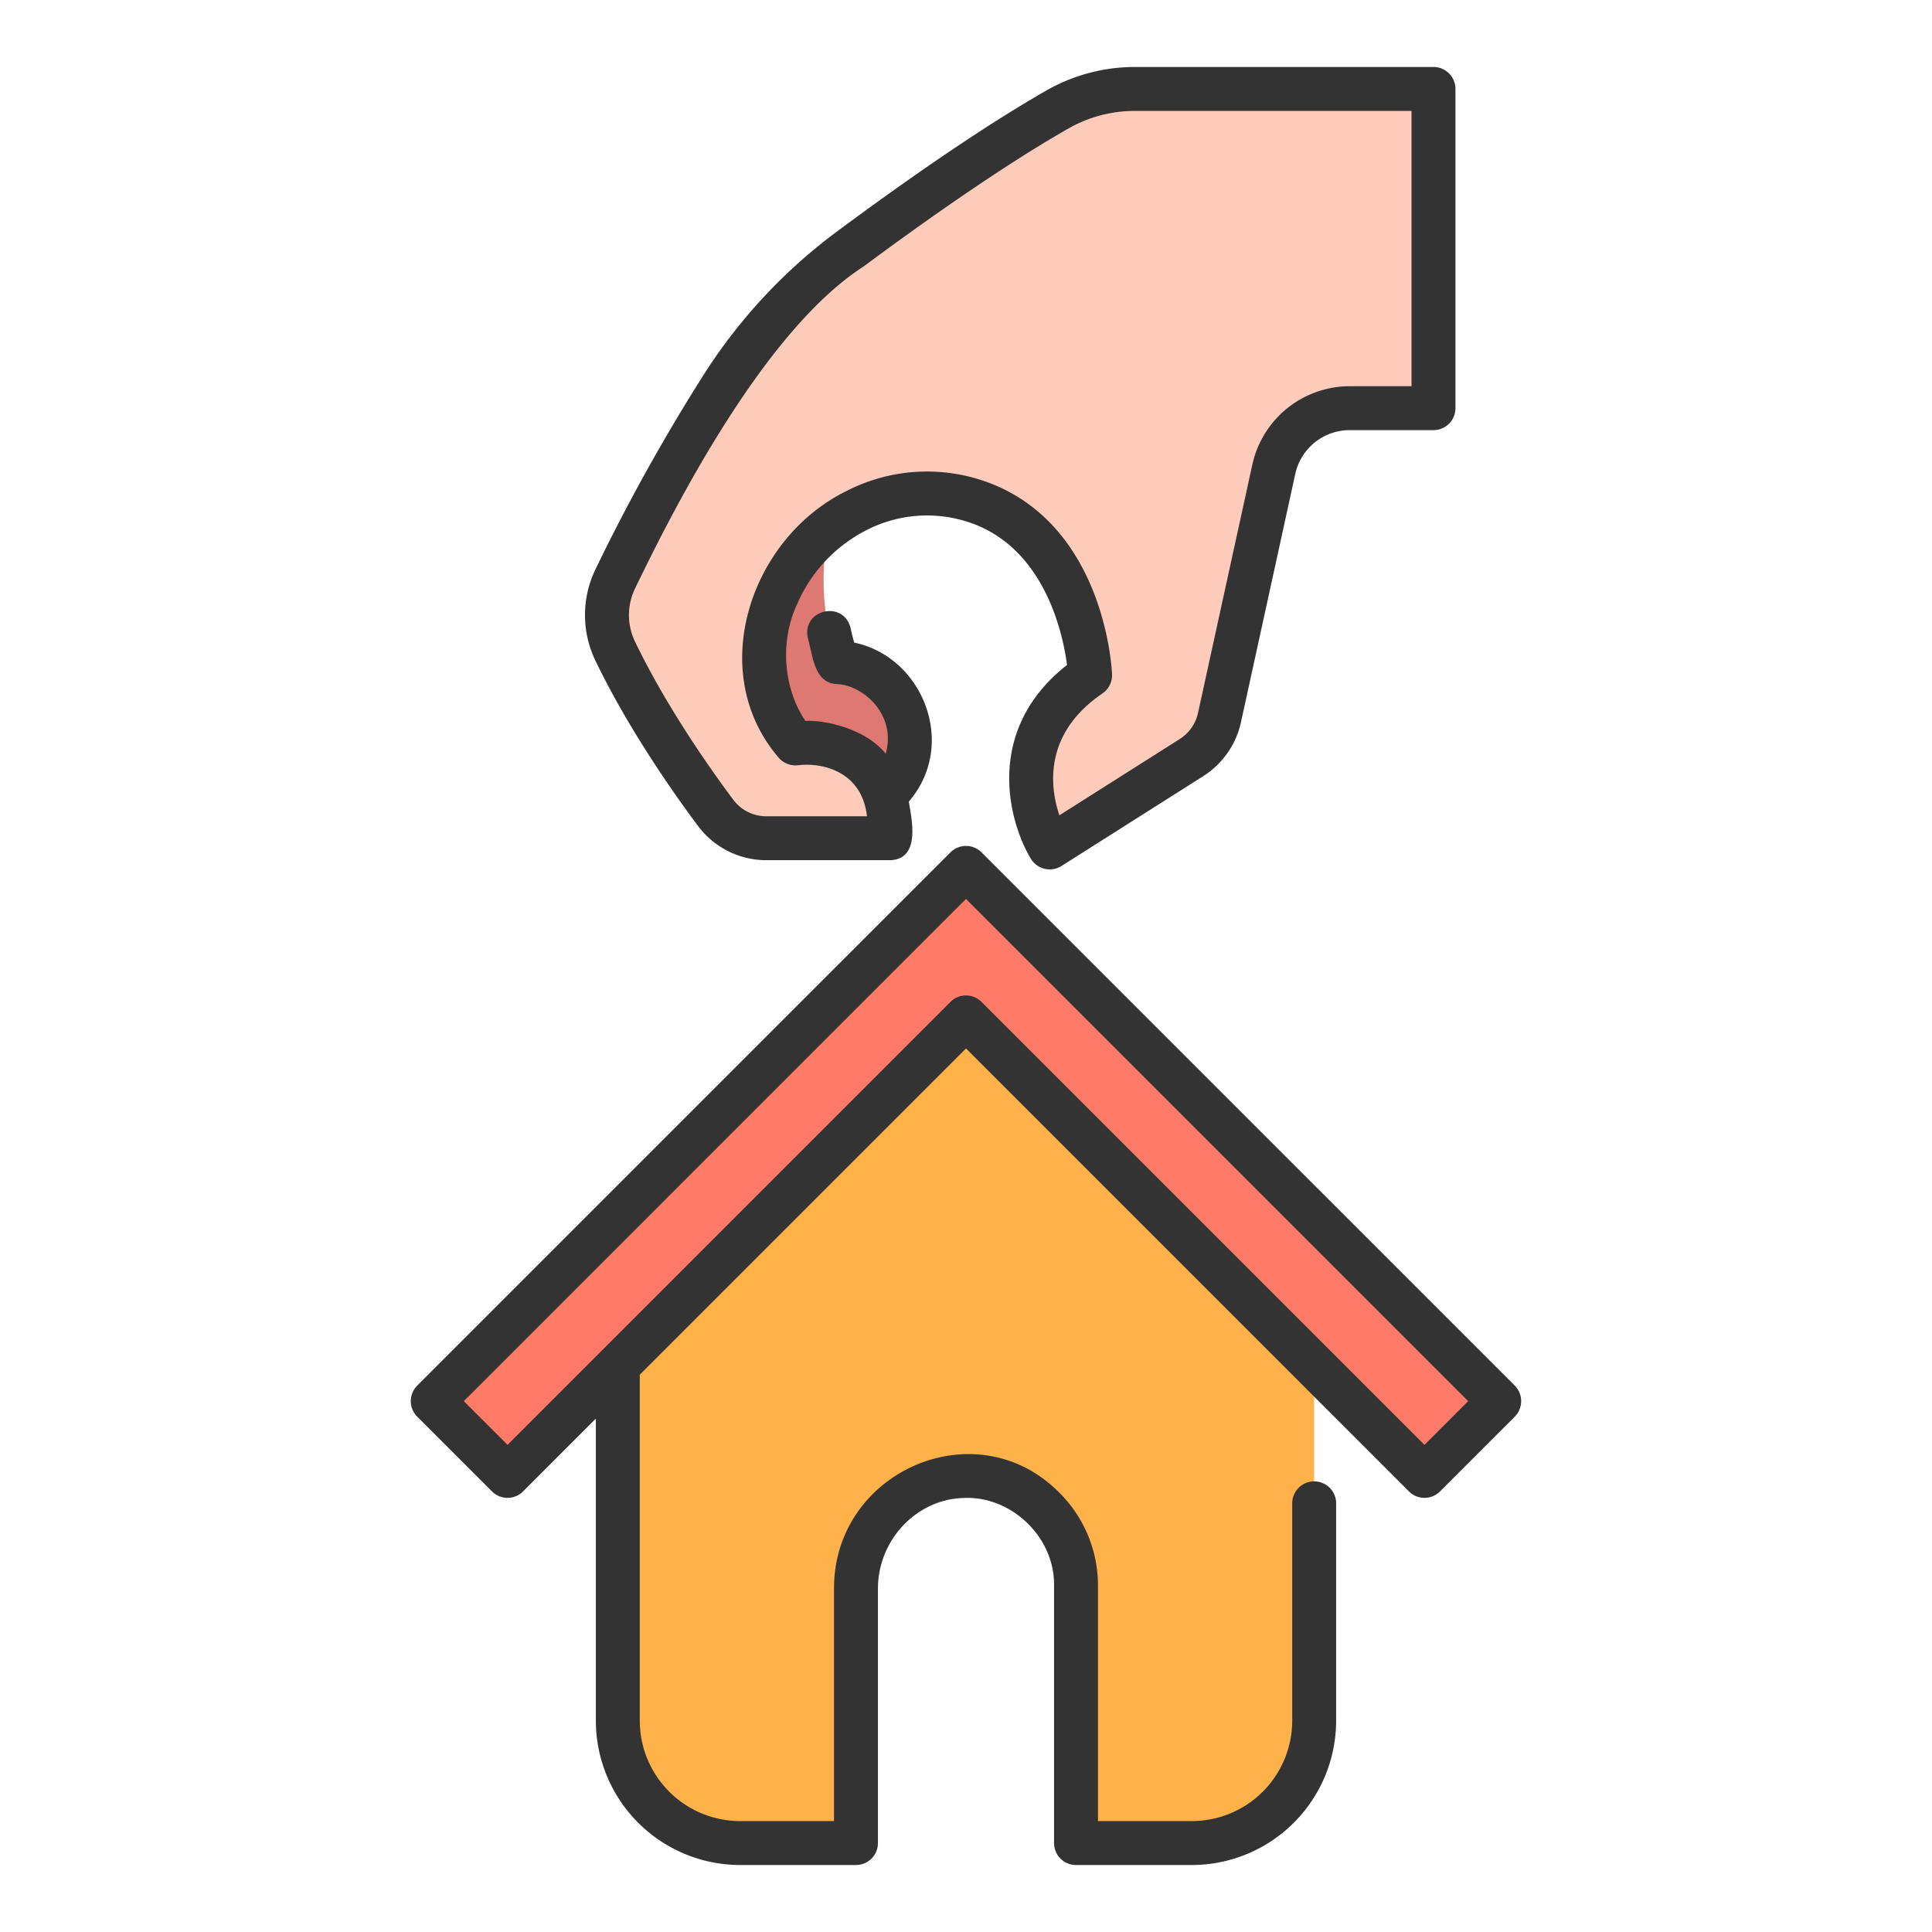
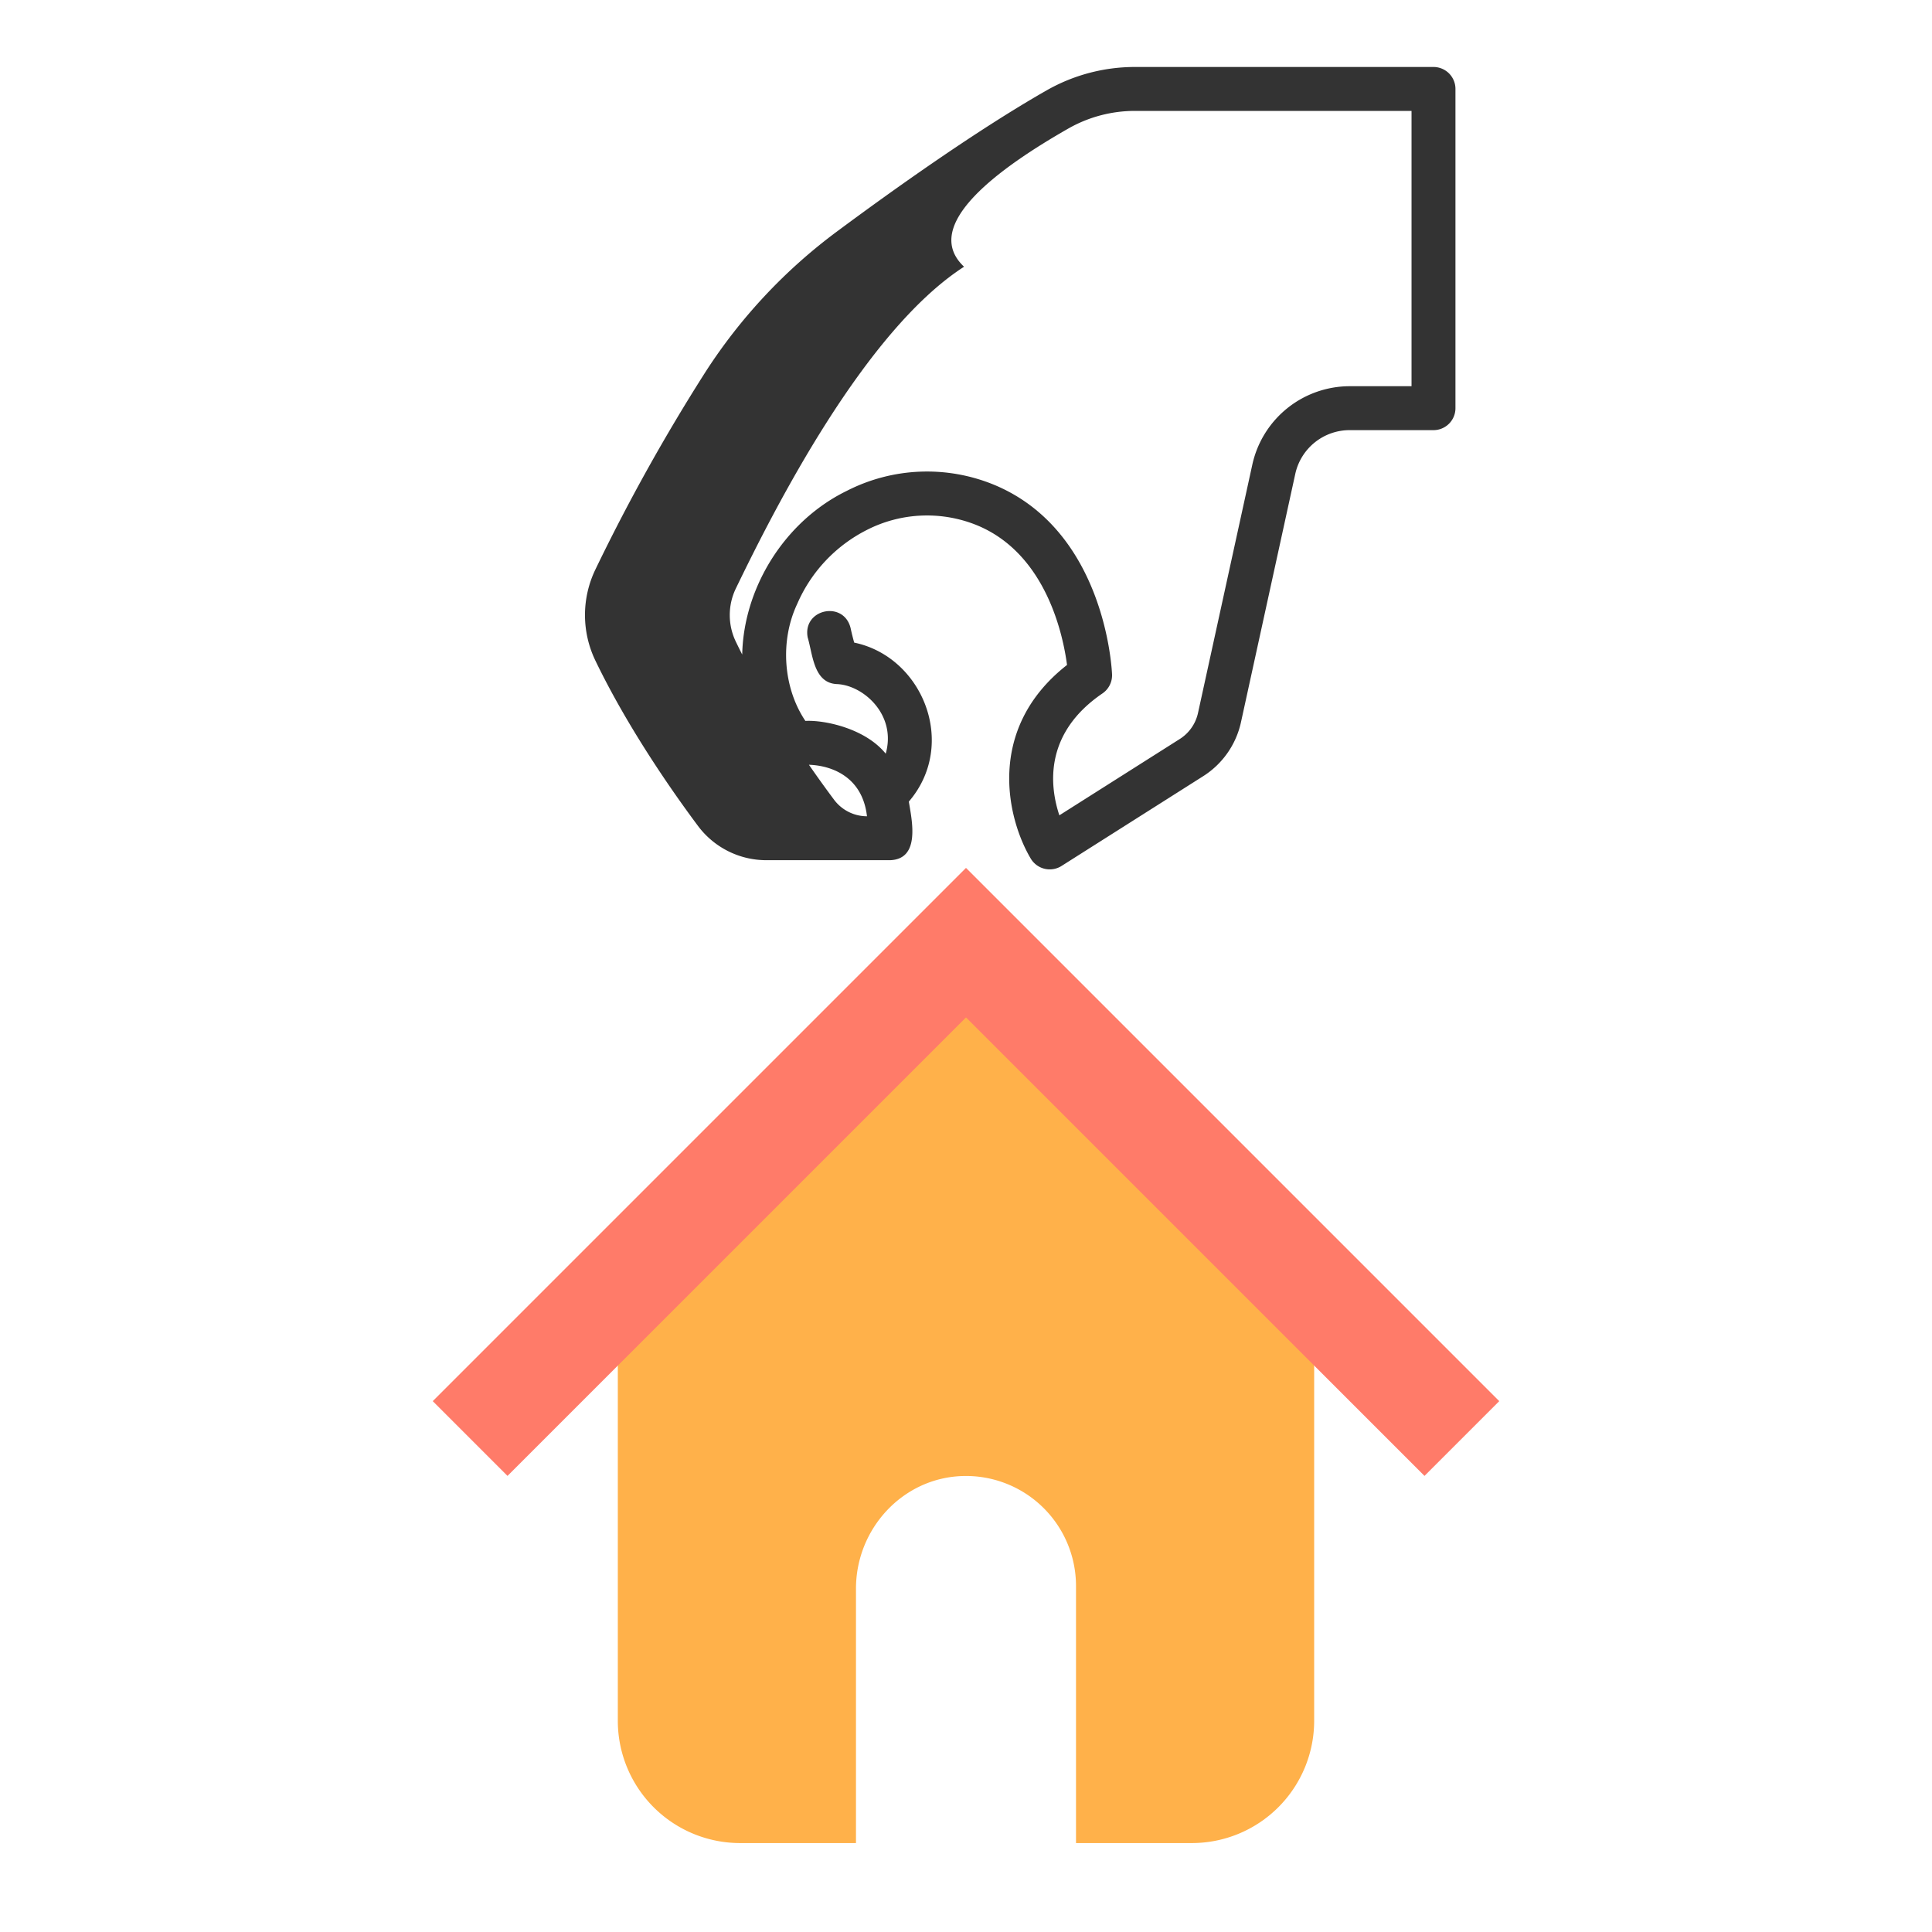
<svg xmlns="http://www.w3.org/2000/svg" id="icon" viewBox="0 0 512 512">
-   <path d="M221.89,132.637s-8.158,19.036,0,42.831c9.525.2,21.963,10.374,18.682,24.985A17.084,17.084,0,0,1,229.6,213.2l-28.1-8.158L189.6,166.29S200.135,140.795,221.89,132.637Z" style="fill:#dd7972" />
  <path d="M256,256l-92.272,91.531V456.016a32.415,32.415,0,0,0,32.415,32.415h30.7V421.006c0-15.809,12.293-29.274,28.092-29.835a29.155,29.155,0,0,1,30.218,29.136v68.124h30.7a32.415,32.415,0,0,0,32.414-32.415V347.532Z" style="fill:#ffb14a" />
-   <path d="M379.891,23.571v84.6H357.6a20.485,20.485,0,0,0-20.011,16.107l-14.42,65.934a16.689,16.689,0,0,1-7.371,10.532l-37.62,23.844s-16.25-27.254,10.71-45.636c0,0-1.4-34.1-27.567-45.056a41.083,41.083,0,0,0-34.274,1.375,45.343,45.343,0,0,0-21.065,22.34c-5.817,12.688-4.473,28.656,4.8,39.4,0,0,25.734-3.677,25.121,25.122H203.043a16.673,16.673,0,0,1-13.367-6.694c-6.588-8.818-18.129-25.267-26.571-42.745a22.13,22.13,0,0,1-.065-19.27C174.169,130.436,197.882,83.94,225.3,66c14.926-11.077,36.766-26.635,55.02-37.042a41.42,41.42,0,0,1,20.521-5.391Z" style="fill:#ffcbbb" />
  <polygon points="256 230.003 114.686 371.317 134.497 391.128 256 269.626 377.503 391.128 397.314 371.317 256 230.003" style="fill:#ff7b69" />
-   <path d="M273.18,227.569a5.855,5.855,0,0,0,8.114,1.935l37.622-23.845a22.659,22.659,0,0,0,9.94-14.2l14.42-65.934A14.752,14.752,0,0,1,357.6,113.99h22.29a5.82,5.82,0,0,0,5.82-5.82V23.57a5.82,5.82,0,0,0-5.82-5.82H300.839a47.287,47.287,0,0,0-23.4,6.157c-18.446,10.515-40.421,26.154-55.607,37.424A142.378,142.378,0,0,0,187,98.509a508.656,508.656,0,0,0-29.2,52.385,27.811,27.811,0,0,0,.062,24.334c8.747,18.111,20.765,35.151,27.15,43.7a22.606,22.606,0,0,0,18.03,9.032H235.9c8.069-.307,5.766-10.53,4.95-15.526,13.032-15.172,3.7-38.373-14.479-42.137-.356-1.263-.672-2.535-.943-3.807-1.791-7.462-12.8-5.114-11.383,2.436,1.349,4.514,1.557,12,7.648,12.362,7.038.211,15.964,8.124,13.031,18.445-5.491-6.773-16.368-8.956-21.288-8.679-5.874-8.728-6.813-21.17-2.154-31.036a39.542,39.542,0,0,1,18.393-19.551,35.058,35.058,0,0,1,29.4-1.2c18.185,7.617,22.656,29.049,23.7,36.952C261.176,193.128,266.852,216.956,273.18,227.569Zm18.988-43.808a5.822,5.822,0,0,0,2.537-5.048c-.064-1.543-1.887-37.938-31.135-50.187a46.683,46.683,0,0,0-39.148,1.551c-25.708,12.531-37.592,48.28-17.9,70.91a5.887,5.887,0,0,0,5.044,1.8c6.1-.726,16.826,1.442,18.191,13.534H203.043a10.907,10.907,0,0,1-8.7-4.358c-6.135-8.21-17.67-24.558-25.994-41.793a16.237,16.237,0,0,1-.065-14.2c10.218-21.143,34.093-68.273,60.486-85.283C243.7,59.6,265.258,44.248,283.2,34.018a35.644,35.644,0,0,1,17.638-4.628h73.232v72.96H357.6a26.46,26.46,0,0,0-25.7,20.683l-14.421,65.934a10.941,10.941,0,0,1-4.8,6.86l-31.938,20.242C278.2,208.43,276.518,194.432,292.168,183.761Z" style="fill:#333" />
-   <path d="M110.57,375.432l19.811,19.811a5.819,5.819,0,0,0,8.232,0l19.295-19.294v80.067a38.277,38.277,0,0,0,38.235,38.234h30.7a5.821,5.821,0,0,0,5.821-5.82V421.005c0-12.8,10.084-23.578,22.479-24.018,12.856-.736,24.47,10.448,24.191,23.319V488.43a5.821,5.821,0,0,0,5.821,5.82h30.7a38.276,38.276,0,0,0,38.234-38.234V398.4a5.82,5.82,0,1,0-11.64,0v57.612a26.625,26.625,0,0,1-26.594,26.594H290.976v-62.3a34.69,34.69,0,0,0-10.689-25.168c-22.032-21.6-59.373-4.994-59.263,25.868v61.6H196.143a26.624,26.624,0,0,1-26.594-26.594V364.308L256,277.858,373.387,395.243a5.817,5.817,0,0,0,8.231,0l19.812-19.811a5.855,5.855,0,0,0,0-8.23L260.116,225.888a5.821,5.821,0,0,0-8.232,0L110.57,367.2A5.819,5.819,0,0,0,110.57,375.432ZM256,238.234,389.083,371.317,377.5,382.9,260.116,265.511a5.821,5.821,0,0,0-8.232,0L134.5,382.9l-11.58-11.58Z" style="fill:#333" />
+   <path d="M273.18,227.569a5.855,5.855,0,0,0,8.114,1.935l37.622-23.845a22.659,22.659,0,0,0,9.94-14.2l14.42-65.934A14.752,14.752,0,0,1,357.6,113.99h22.29a5.82,5.82,0,0,0,5.82-5.82V23.57a5.82,5.82,0,0,0-5.82-5.82H300.839a47.287,47.287,0,0,0-23.4,6.157c-18.446,10.515-40.421,26.154-55.607,37.424A142.378,142.378,0,0,0,187,98.509a508.656,508.656,0,0,0-29.2,52.385,27.811,27.811,0,0,0,.062,24.334c8.747,18.111,20.765,35.151,27.15,43.7a22.606,22.606,0,0,0,18.03,9.032H235.9c8.069-.307,5.766-10.53,4.95-15.526,13.032-15.172,3.7-38.373-14.479-42.137-.356-1.263-.672-2.535-.943-3.807-1.791-7.462-12.8-5.114-11.383,2.436,1.349,4.514,1.557,12,7.648,12.362,7.038.211,15.964,8.124,13.031,18.445-5.491-6.773-16.368-8.956-21.288-8.679-5.874-8.728-6.813-21.17-2.154-31.036a39.542,39.542,0,0,1,18.393-19.551,35.058,35.058,0,0,1,29.4-1.2c18.185,7.617,22.656,29.049,23.7,36.952C261.176,193.128,266.852,216.956,273.18,227.569Zm18.988-43.808a5.822,5.822,0,0,0,2.537-5.048c-.064-1.543-1.887-37.938-31.135-50.187a46.683,46.683,0,0,0-39.148,1.551c-25.708,12.531-37.592,48.28-17.9,70.91a5.887,5.887,0,0,0,5.044,1.8c6.1-.726,16.826,1.442,18.191,13.534a10.907,10.907,0,0,1-8.7-4.358c-6.135-8.21-17.67-24.558-25.994-41.793a16.237,16.237,0,0,1-.065-14.2c10.218-21.143,34.093-68.273,60.486-85.283C243.7,59.6,265.258,44.248,283.2,34.018a35.644,35.644,0,0,1,17.638-4.628h73.232v72.96H357.6a26.46,26.46,0,0,0-25.7,20.683l-14.421,65.934a10.941,10.941,0,0,1-4.8,6.86l-31.938,20.242C278.2,208.43,276.518,194.432,292.168,183.761Z" style="fill:#333" />
</svg>